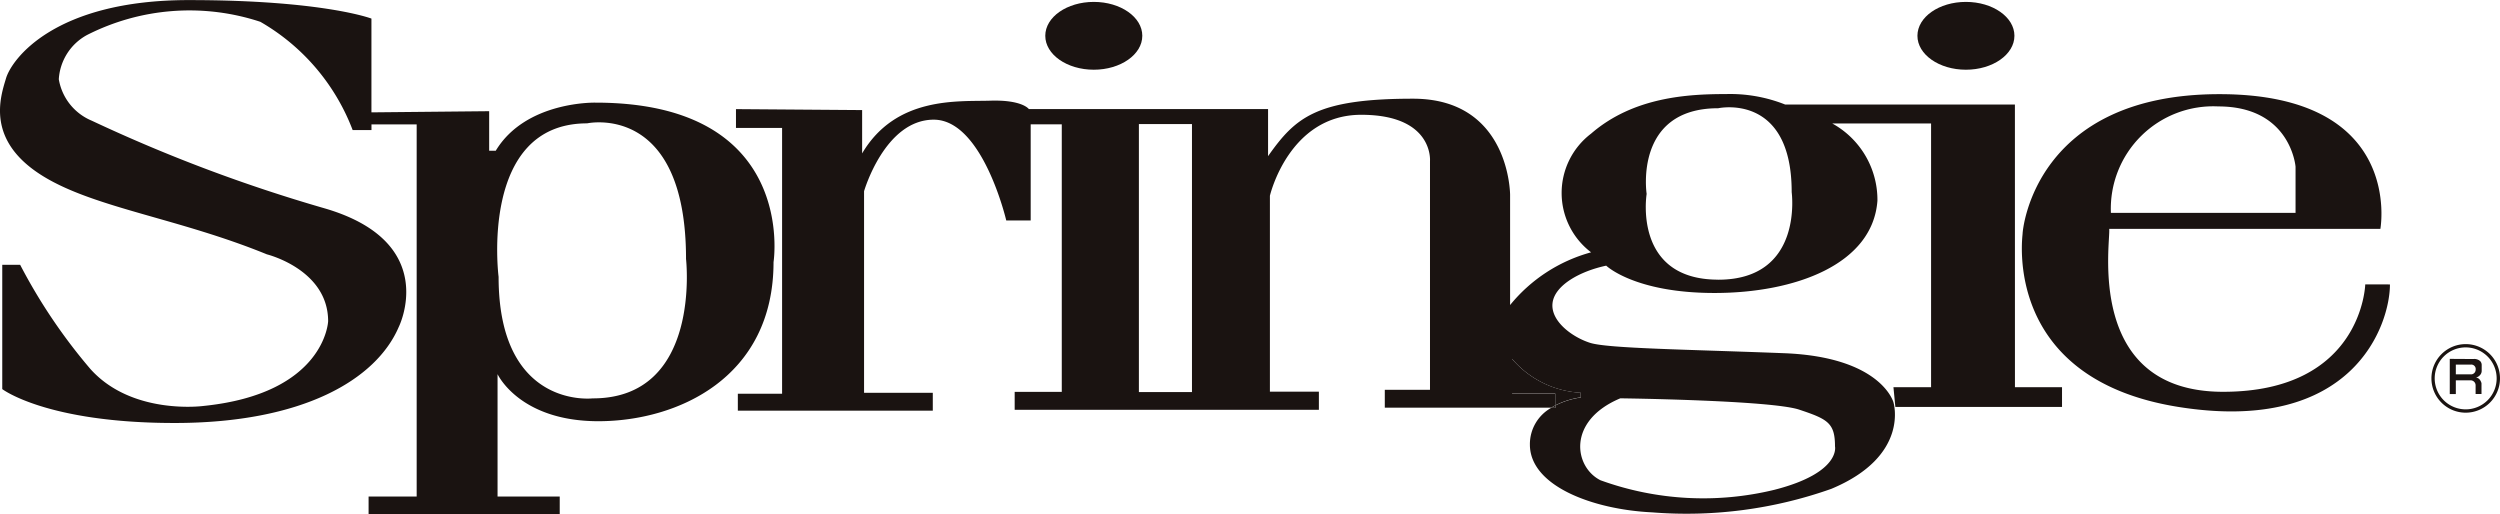
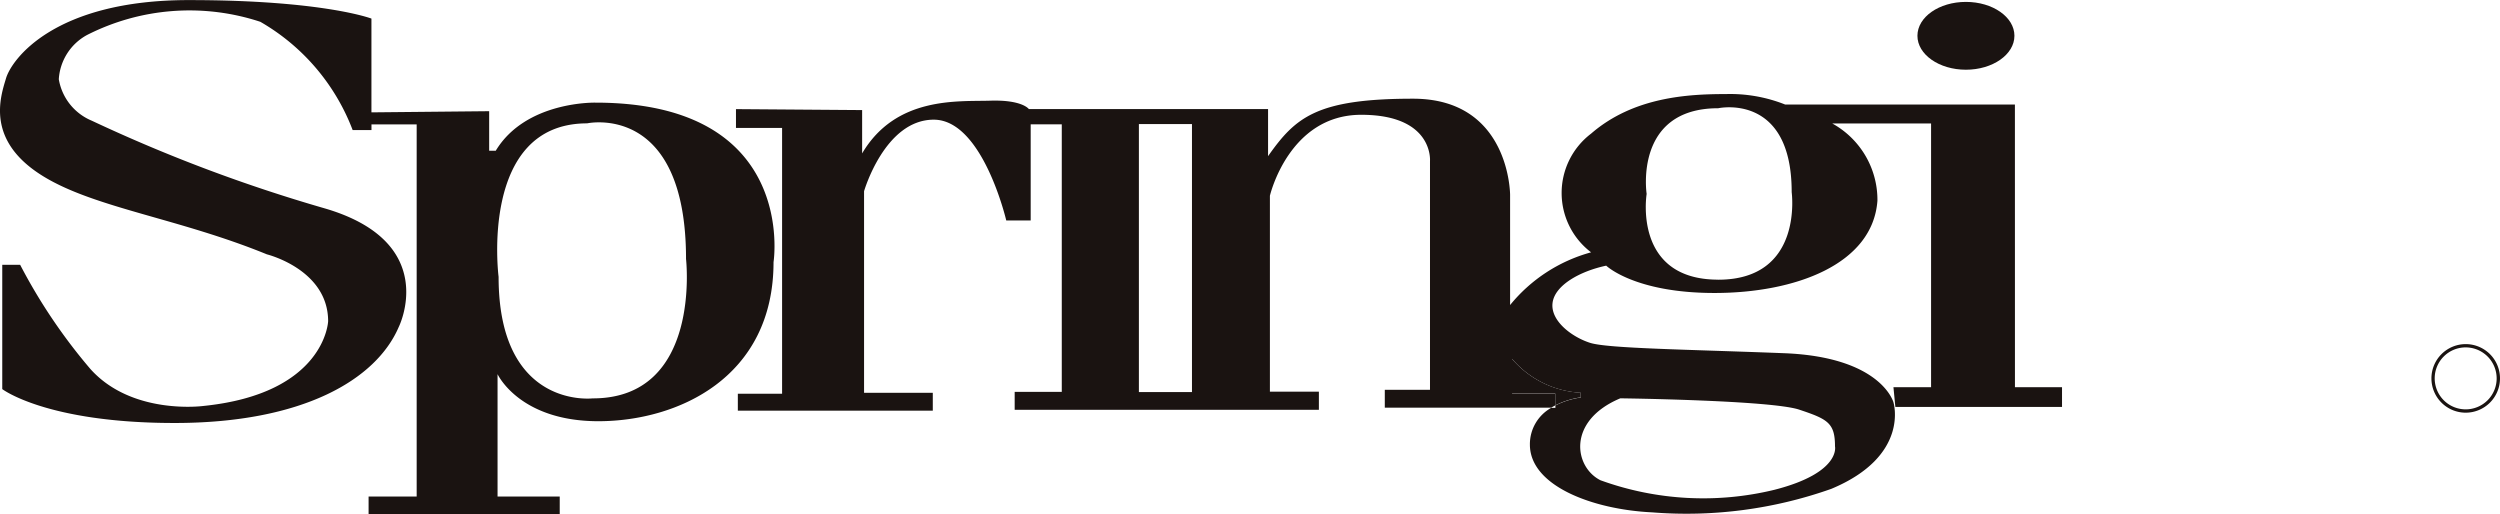
<svg xmlns="http://www.w3.org/2000/svg" width="119.59" height="24.598" viewBox="0 0 119.59 24.598">
  <g id="グループ化_1573" data-name="グループ化 1573" transform="translate(-143.125 -115.033)">
    <g id="グループ化_1566" data-name="グループ化 1566" transform="translate(143.125 115.033)">
      <path id="パス_128101" data-name="パス 128101" d="M251.348,141.557a4.652,4.652,0,0,1-3.289-1.621V141.6h2.073v.562a3.85,3.85,0,0,1,1.216-.383Z" transform="translate(-175.732 -122.771)" fill="#1a1311" />
      <path id="パス_128102" data-name="パス 128102" d="M171.617,119.943s-3.334-.09-4.777,2.3h-.315v-1.891l-5.632.056v-4.486s-2.3-.885-8.74-.885-8.47,2.839-8.739,3.739-1.01,3.018,1.847,4.73c2.477,1.487,6.443,1.982,10.632,3.694,0,0,2.929.721,2.929,3.2,0,0-.136,3.468-5.992,4.055,0,0-3.424.451-5.406-1.8a26.535,26.535,0,0,1-3.335-4.955h-.856v5.946s2.118,1.621,8.245,1.621,9.642-2.073,10.722-4.594c0,0,2.028-4.055-3.558-5.677a75.088,75.088,0,0,1-11.128-4.19,2.616,2.616,0,0,1-1.576-1.982,2.587,2.587,0,0,1,1.35-2.117,10.811,10.811,0,0,1,8.29-.631,10.123,10.123,0,0,1,4.417,5.18h.9v-.271h2.162v17.8h-2.3v.857H169.9v-.857h-2.974v-5.855s1.037,2.252,4.821,2.252,8.381-2.072,8.381-7.613C180.133,127.558,181.3,119.943,171.617,119.943Zm-.136,14.146s-4.505.541-4.505-5.812c0,0-.946-7.343,4.234-7.343,0,0,4.732-1.036,4.732,6.487C175.942,127.422,176.708,134.09,171.481,134.09Z" transform="translate(-143.125 -115.033)" fill="#1a1311" />
-       <path id="パス_128103" data-name="パス 128103" d="M250.978,143.172c-.066.034-.131.072-.2.112h.2Z" transform="translate(-176.578 -123.777)" fill="#1a1311" />
      <path id="パス_128104" data-name="パス 128104" d="M255.381,122.064H244.389a7.112,7.112,0,0,0-2.838-.5c-1.8,0-4.416.135-6.444,1.893a3.564,3.564,0,0,0,0,5.677,7.557,7.557,0,0,0-3.874,2.522v-5.271s0-4.6-4.641-4.6-5.631.9-6.937,2.749v-2.254H208.211s-.314-.449-1.846-.4-4.506-.225-6.128,2.522v-2.072l-6.035-.046v.9h2.206V135.9h-2.117v.809h9.326v-.856h-3.288v-9.641s.99-3.423,3.334-3.423,3.468,4.821,3.468,4.821H208.3v-4.6h1.487v12.8h-2.253v.857h14.552V135.8h-2.343v-9.371s.9-3.874,4.37-3.874,3.288,2.208,3.288,2.208v10.948h-2.162v.855H233.2c.065-.04.13-.078.2-.112V135.9h-2.073v-1.668a4.652,4.652,0,0,0,3.289,1.621v.226a3.85,3.85,0,0,0-1.216.383v.112h-.2a1.989,1.989,0,0,0-1.02,1.758c0,1.982,3.019,3.108,5.857,3.242a20.748,20.748,0,0,0,8.56-1.125c3.783-1.577,2.972-4.146,2.972-4.146s-.585-2.162-5.225-2.343-8.426-.224-9.282-.495-1.891-1.036-1.8-1.893,1.308-1.532,2.568-1.8c0,0,1.352,1.307,5.181,1.307s7.569-1.351,7.794-4.416a4.173,4.173,0,0,0-2.162-3.693h4.728v12.615h-1.8l.091.945h7.973v-.945h-2.252Zm-39.366,13.754h-2.539V123h2.539Zm20.488.3s7.208.09,8.561.542,1.711.63,1.711,1.756c0,0,.294,1.258-2.882,2.074a14.4,14.4,0,0,1-8.336-.452C234.3,139.409,233.935,137.2,236.5,136.12Zm4.686-5.676c-4.1,0-3.424-4.1-3.424-4.1s-.632-4.1,3.424-4.1c0,0,3.514-.767,3.514,4.01C244.7,126.255,245.29,130.444,241.189,130.444Z" transform="translate(-158.996 -117.064)" fill="#1a1311" />
-       <path id="パス_128105" data-name="パス 128105" d="M217.99,118.409c1.281,0,2.32-.727,2.32-1.623s-1.039-1.621-2.32-1.621-2.321.724-2.321,1.621S216.708,118.409,217.99,118.409Z" transform="translate(-165.667 -115.074)" fill="#1a1311" />
      <path id="パス_128106" data-name="パス 128106" d="M278.516,118.409c1.281,0,2.321-.727,2.321-1.623s-1.039-1.621-2.321-1.621-2.319.724-2.319,1.621S277.236,118.409,278.516,118.409Z" transform="translate(-184.475 -115.074)" fill="#1a1311" />
-       <path id="パス_128107" data-name="パス 128107" d="M299.867,130.67s-.136,5.136-6.8,5.136-5.361-7.253-5.449-7.795h12.973s1.171-6.443-7.7-6.443-9.415,6.534-9.415,6.669-.99,6.937,7.434,8.29,10.138-3.966,10.138-5.857Zm-7.028-8.515c3.468,0,3.694,2.884,3.694,2.884v2.208H287.7A4.9,4.9,0,0,1,292.839,122.155Z" transform="translate(-186.723 -117.064)" fill="#1a1311" />
    </g>
    <g id="グループ化_1568" data-name="グループ化 1568" transform="translate(259.435 131.495)">
      <g id="グループ化_1567" data-name="グループ化 1567" transform="translate(0 0)">
-         <path id="中マド_1" data-name="中マド 1" d="M.29,1.682H0V0C.008,0,.764.006,1.143.006a.417.417,0,0,1,.31.1.265.265,0,0,1,.074.177v.29c0,.241-.27.327-.272.328.2,0,.262.259.263.262V1.68H1.236V1.269a.239.239,0,0,0-.243-.243H.29v.656Zm0-1.41V.741l.749,0a.225.225,0,0,0,.2-.228A.212.212,0,0,0,1.012.273H.288Z" transform="translate(0.877 0.705)" fill="#1a1311" />
        <path id="中マド_2" data-name="中マド 2" d="M1.64,3.279A1.64,1.64,0,1,1,3.28,1.638,1.642,1.642,0,0,1,1.64,3.279Zm0-3.123A1.482,1.482,0,1,0,3.12,1.638,1.484,1.484,0,0,0,1.64.156Z" fill="#1a1311" />
      </g>
    </g>
  </g>
</svg>